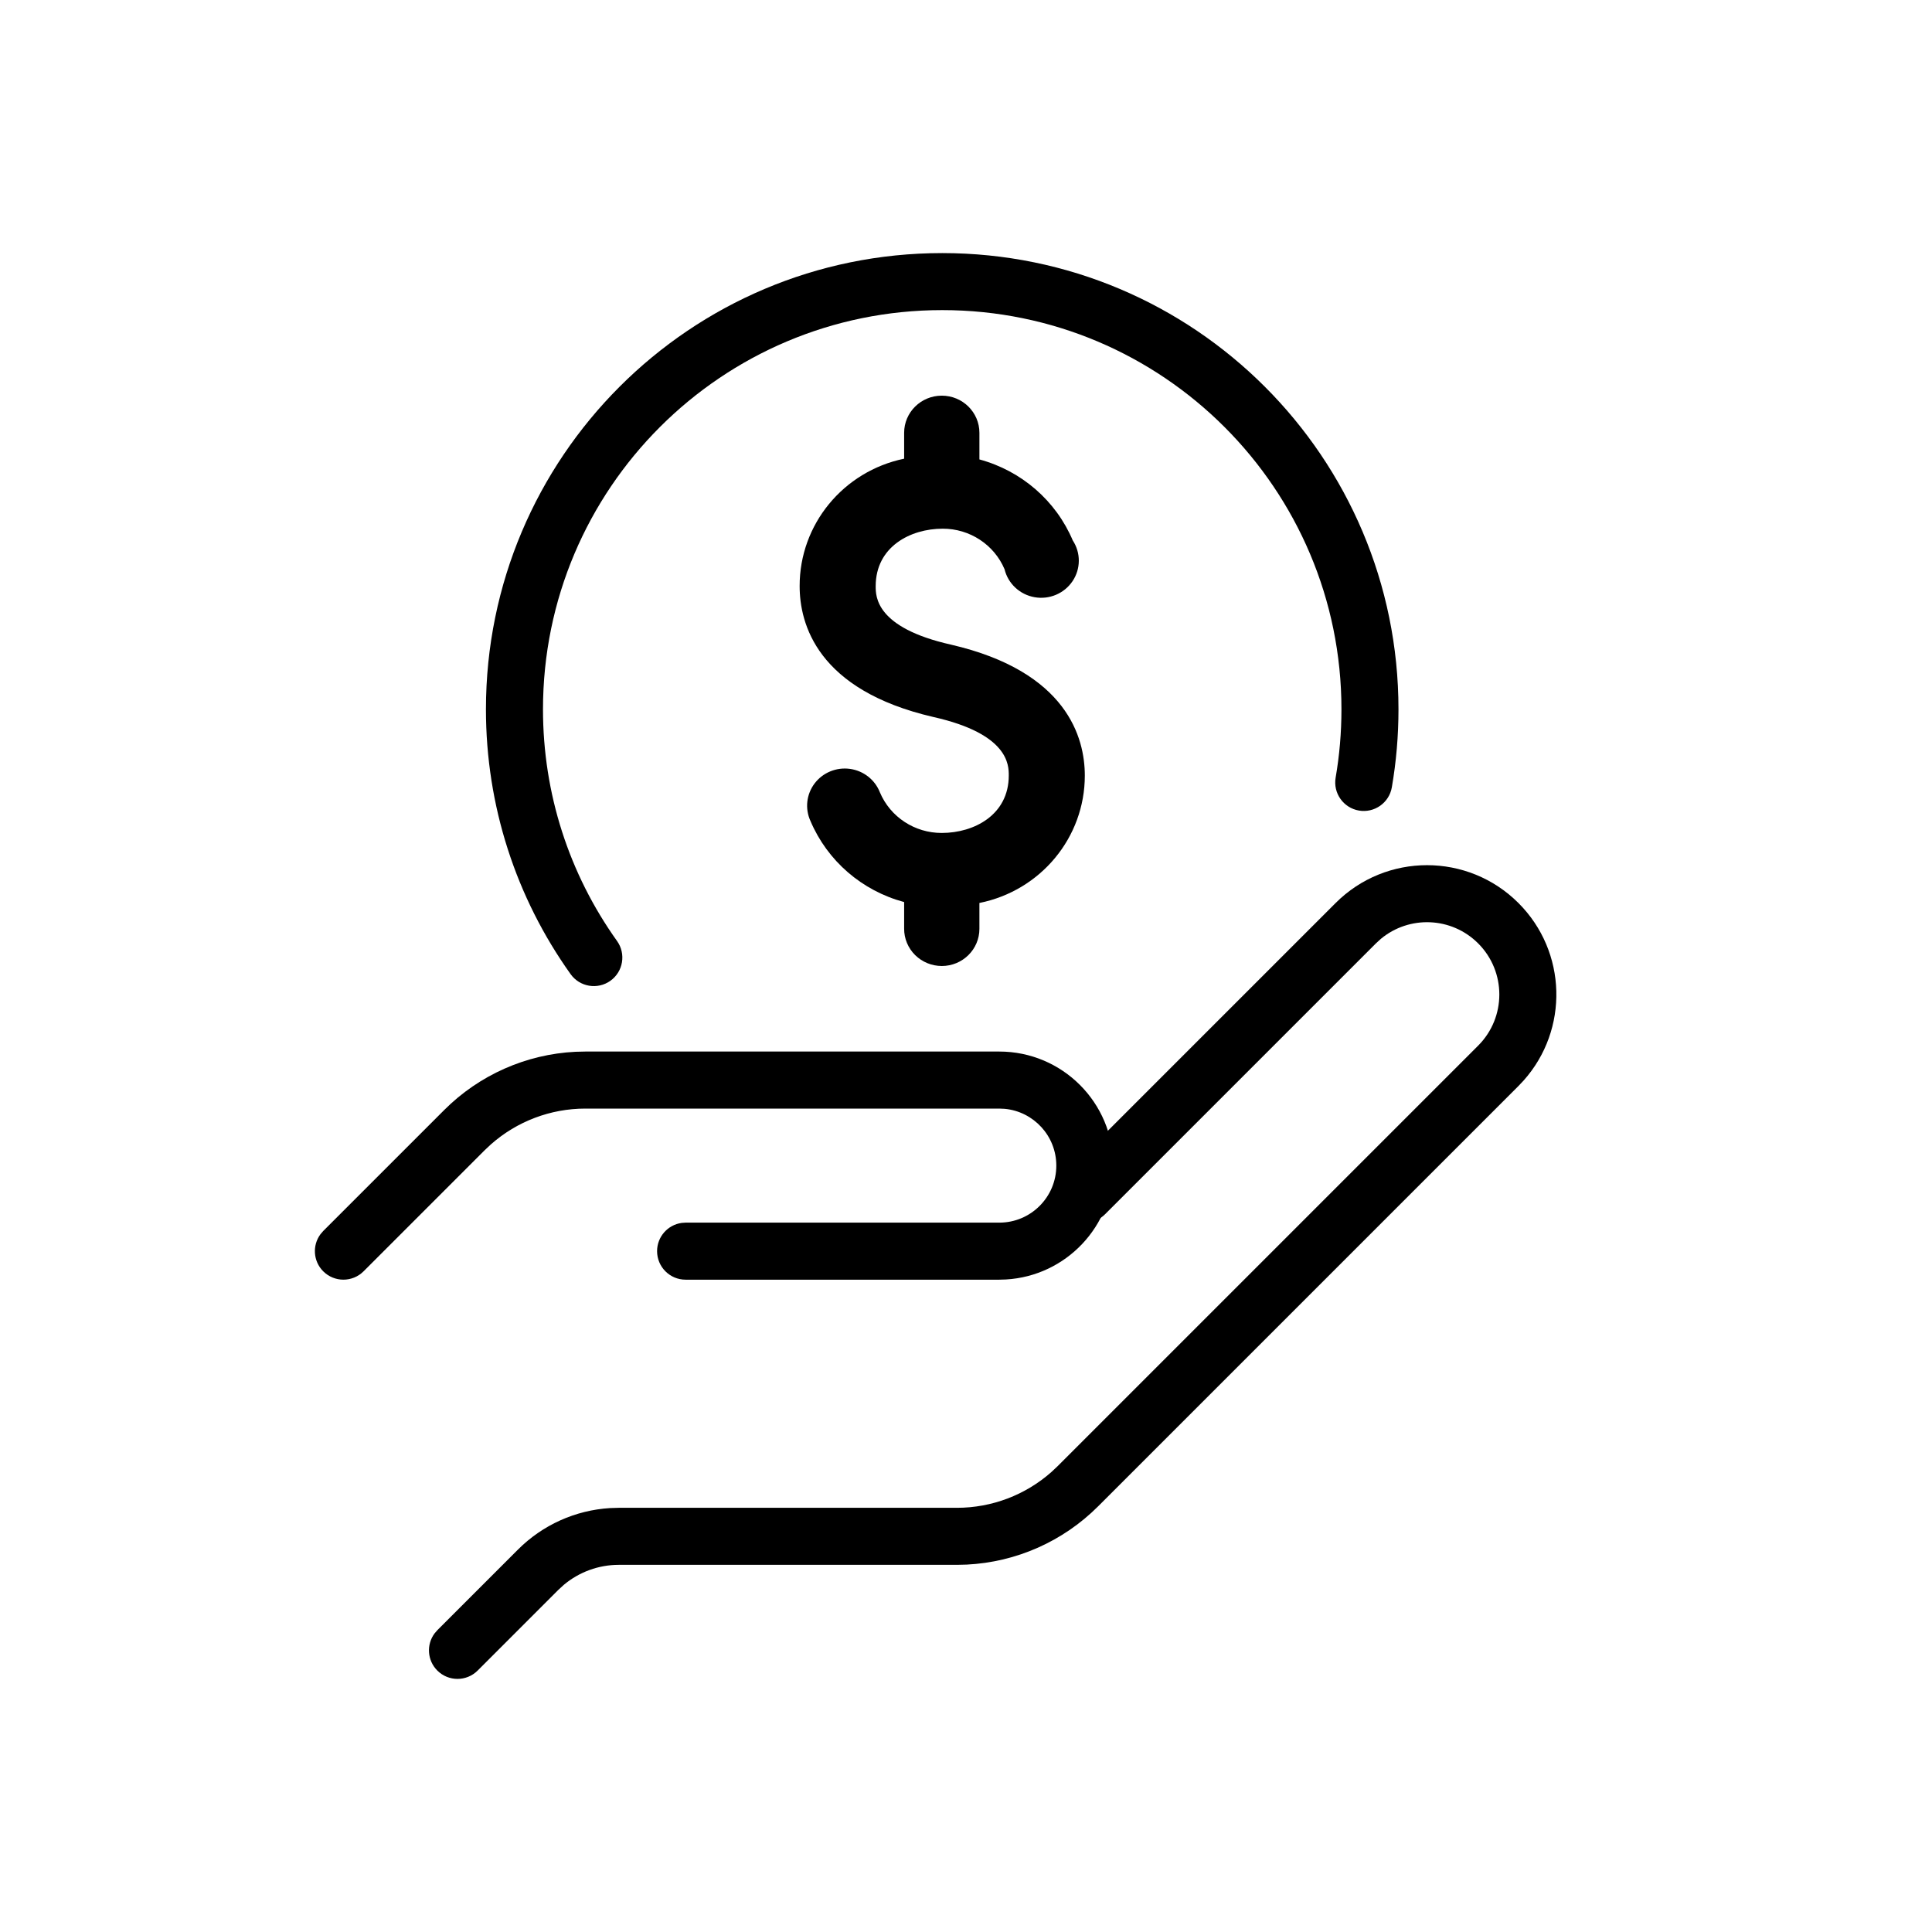
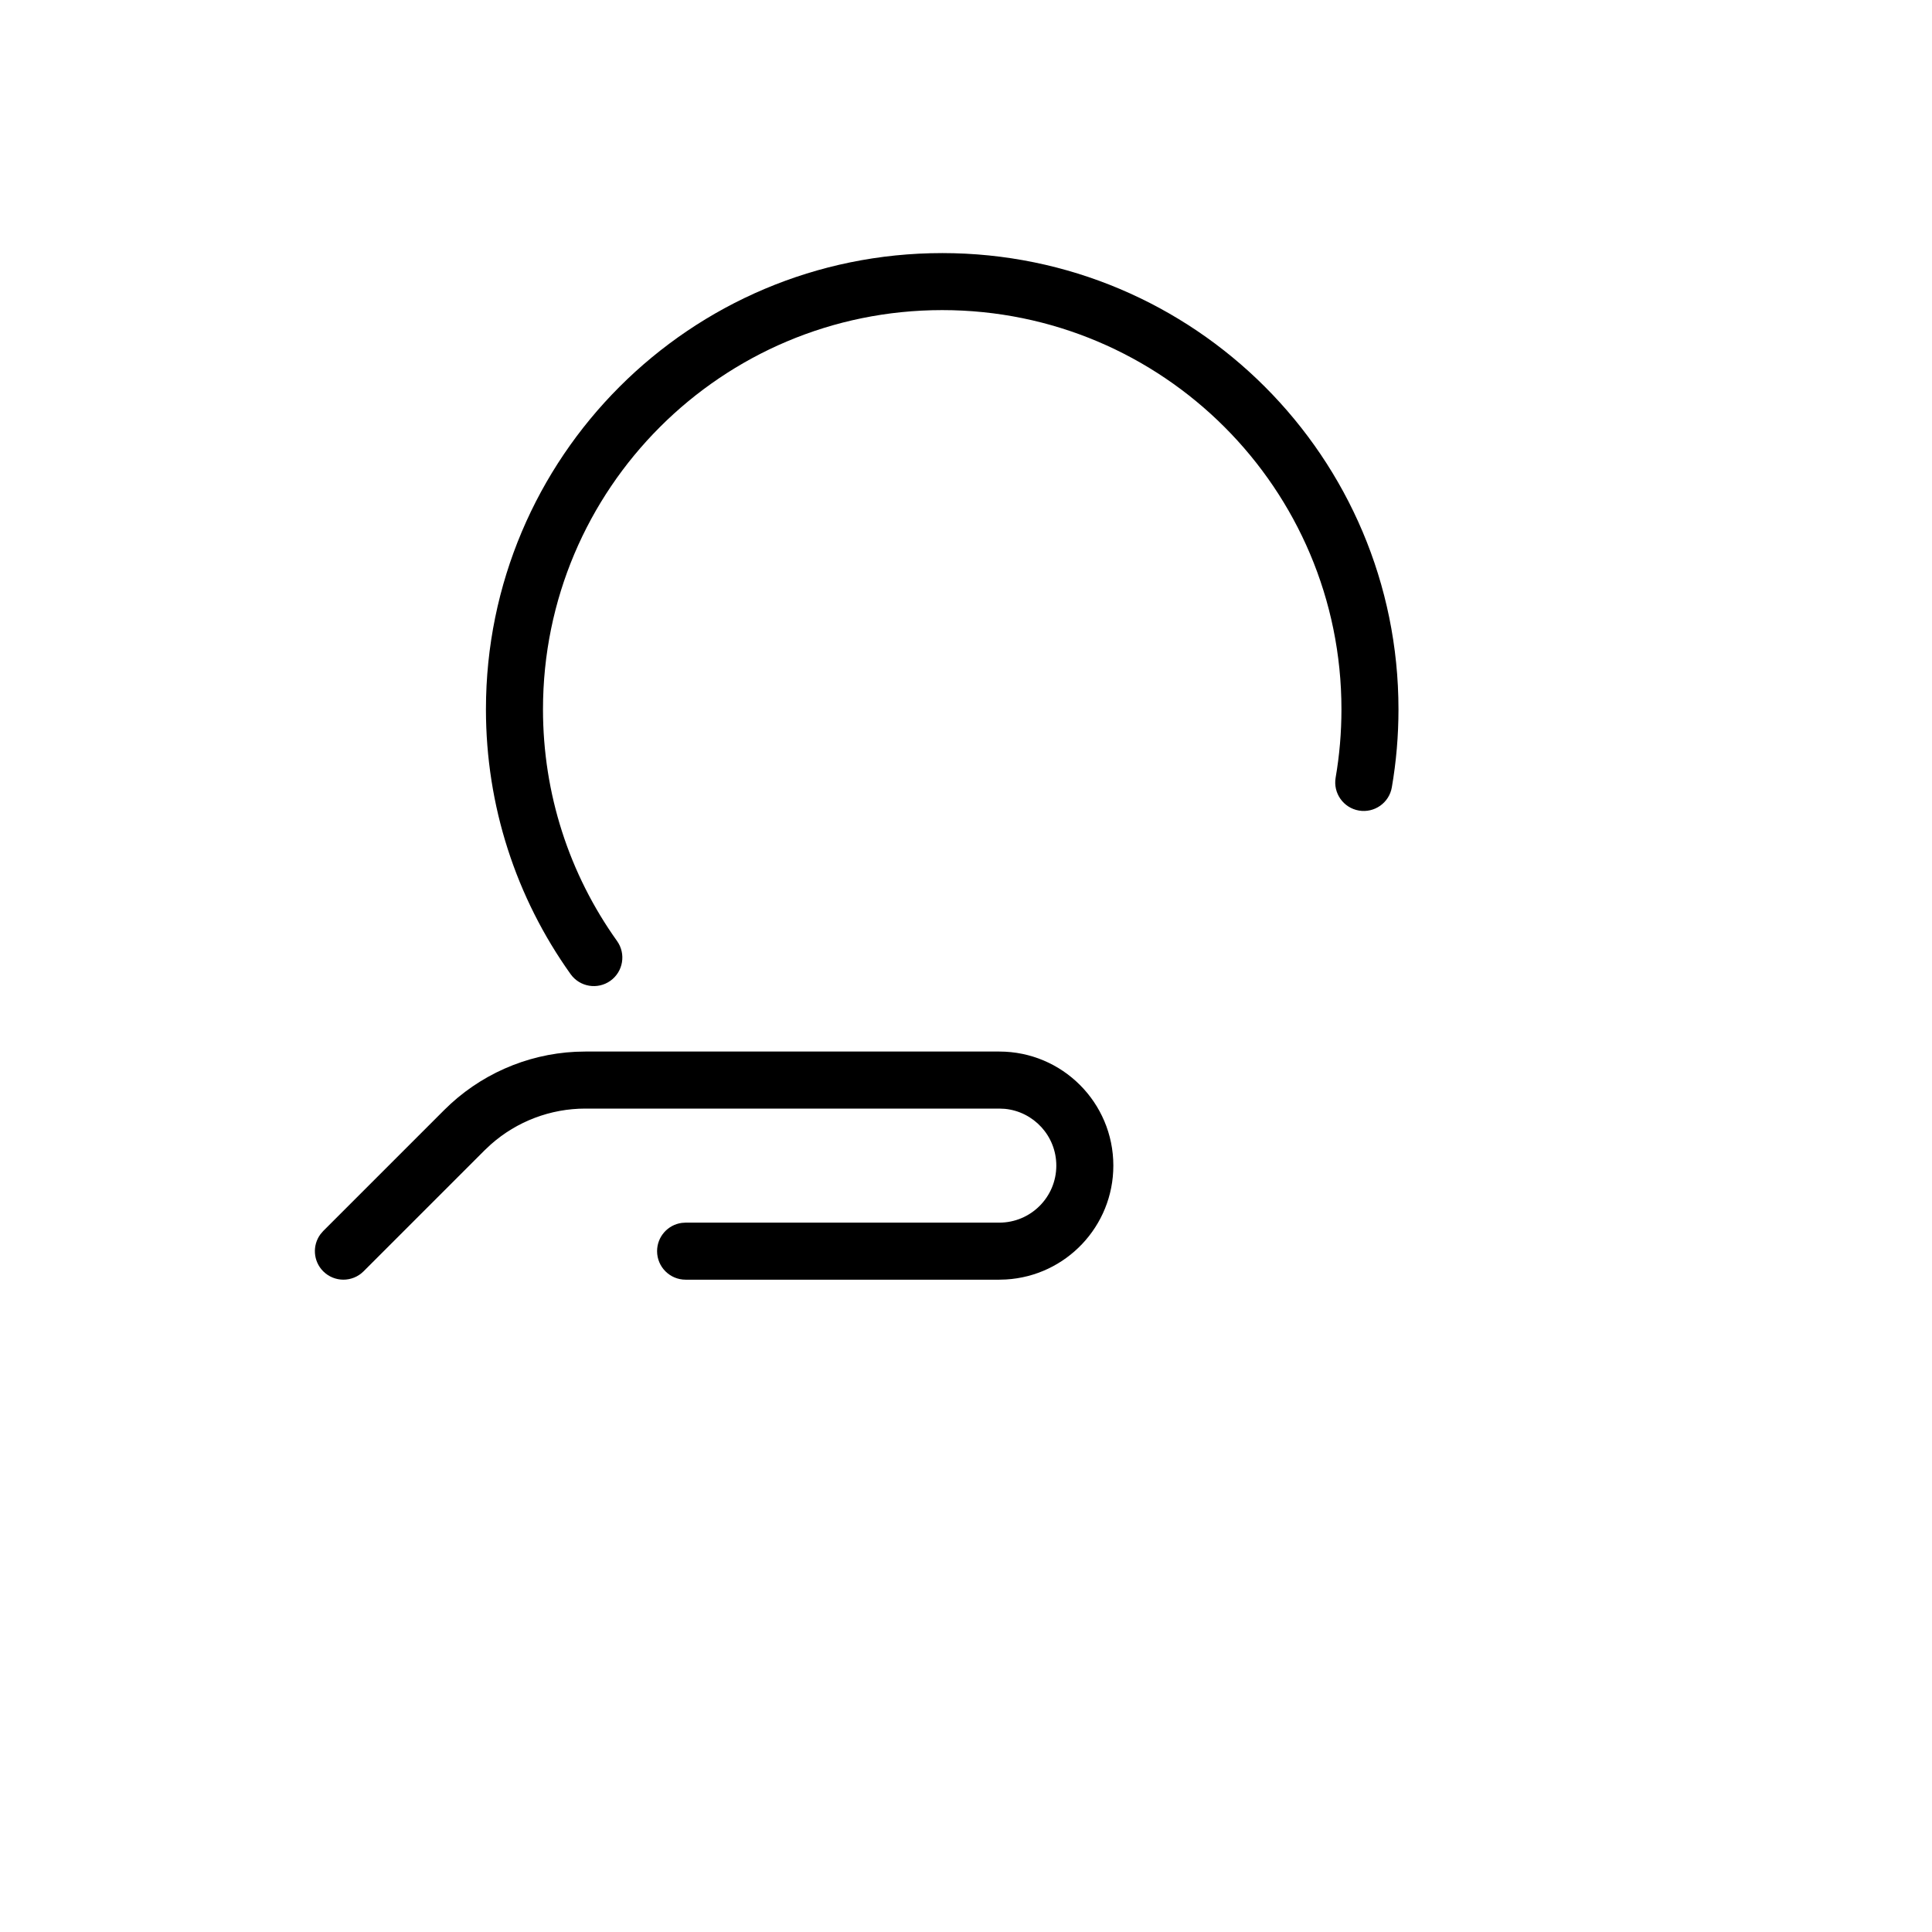
<svg xmlns="http://www.w3.org/2000/svg" fill="#000000" width="800px" height="800px" version="1.1" viewBox="144 144 512 512">
  <g>
-     <path d="m393.58 400c5.508 0 9.973-4.41 9.973-9.848v-6.856c16.262-3.262 27.941-17.379 27.934-33.758 0-9.965-4.629-27.574-35.473-34.703-19.949-4.492-19.949-12.762-19.949-15.48 0-10.48 9.215-15.246 17.754-15.246 7.168-0.02 13.641 4.227 16.398 10.754 0.926 3.812 4.051 6.723 7.961 7.406 3.91 0.688 7.859-0.984 10.055-4.25s2.219-7.508 0.059-10.797c-4.461-10.531-13.586-18.449-24.738-21.469v-7.051c0-5.438-4.465-9.848-9.973-9.848-5.512 0-9.977 4.41-9.977 9.848v6.856c-16.164 3.356-27.723 17.449-27.691 33.758 0 9.965 4.59 27.574 35.473 34.703 19.949 4.488 19.949 12.762 19.949 15.48 0 10.477-9.215 15.242-17.754 15.242-7.168 0.02-13.641-4.223-16.398-10.754-1.305-3.352-4.348-5.738-7.949-6.227-3.602-0.492-7.191 0.992-9.363 3.867-2.172 2.879-2.59 6.695-1.082 9.965 4.477 10.547 13.633 18.469 24.816 21.465v7.055c-0.012 2.617 1.035 5.133 2.906 6.988 1.875 1.855 4.418 2.898 7.07 2.898z" />
    <path d="m393.7 211.07c66.781 0 120.91 54.137 120.91 120.91 0 6.977-0.59 13.879-1.758 20.66-0.707 4.113-4.617 6.871-8.73 6.164-4.113-0.711-6.871-4.617-6.164-8.73 1.023-5.934 1.539-11.98 1.539-18.094 0-58.434-47.367-105.8-105.8-105.8-58.43 0-105.8 47.367-105.8 105.8 0 22.336 6.926 43.609 19.625 61.395 2.422 3.398 1.637 8.117-1.762 10.543-3.398 2.422-8.117 1.637-10.543-1.762-14.508-20.328-22.438-44.668-22.438-70.176 0-66.777 54.137-120.91 120.91-120.91z" />
    <path d="m408.82 422.67c16.695 0 30.227 13.531 30.227 30.227 0 16.098-12.582 29.258-28.453 30.176l-1.773 0.055h-83.129c-4.176 0-7.559-3.387-7.559-7.559 0-3.828 2.844-6.988 6.531-7.488l1.027-0.07h83.129c8.348 0 15.113-6.766 15.113-15.113 0-7.856-5.996-14.312-13.66-15.047l-1.453-0.066h-109.69c-9.25 0-18.152 3.391-25.039 9.488l-1.68 1.578-32.062 32.062c-2.949 2.949-7.734 2.949-10.688 0-2.684-2.684-2.926-6.883-0.73-9.84l0.73-0.848 32.062-32.062c9.301-9.301 21.707-14.781 34.785-15.43l2.621-0.062z" />
-     <path d="m497.94 383.32c13.383-13.387 35.086-13.387 48.473 0 12.906 12.906 13.367 33.547 1.383 47.008l-1.383 1.465-111.41 111.41c-9.301 9.301-21.707 14.781-34.781 15.43l-2.625 0.066h-89.609c-5.348 0-10.496 1.887-14.562 5.293l-1.469 1.348-21.375 21.375c-2.953 2.949-7.738 2.949-10.688 0-2.684-2.684-2.93-6.883-0.734-9.84l0.734-0.848 21.375-21.375c6.539-6.543 15.23-10.438 24.414-10.996l2.305-0.07h89.609c9.25 0 18.152-3.394 25.039-9.488l1.68-1.582 111.41-111.41c7.481-7.484 7.481-19.617 0-27.098-7.07-7.07-18.281-7.461-25.812-1.18l-1.285 1.18-71.793 71.793c-2.953 2.949-7.738 2.949-10.688 0-2.684-2.684-2.93-6.883-0.734-9.84l0.734-0.848z" />
  </g>
</svg>